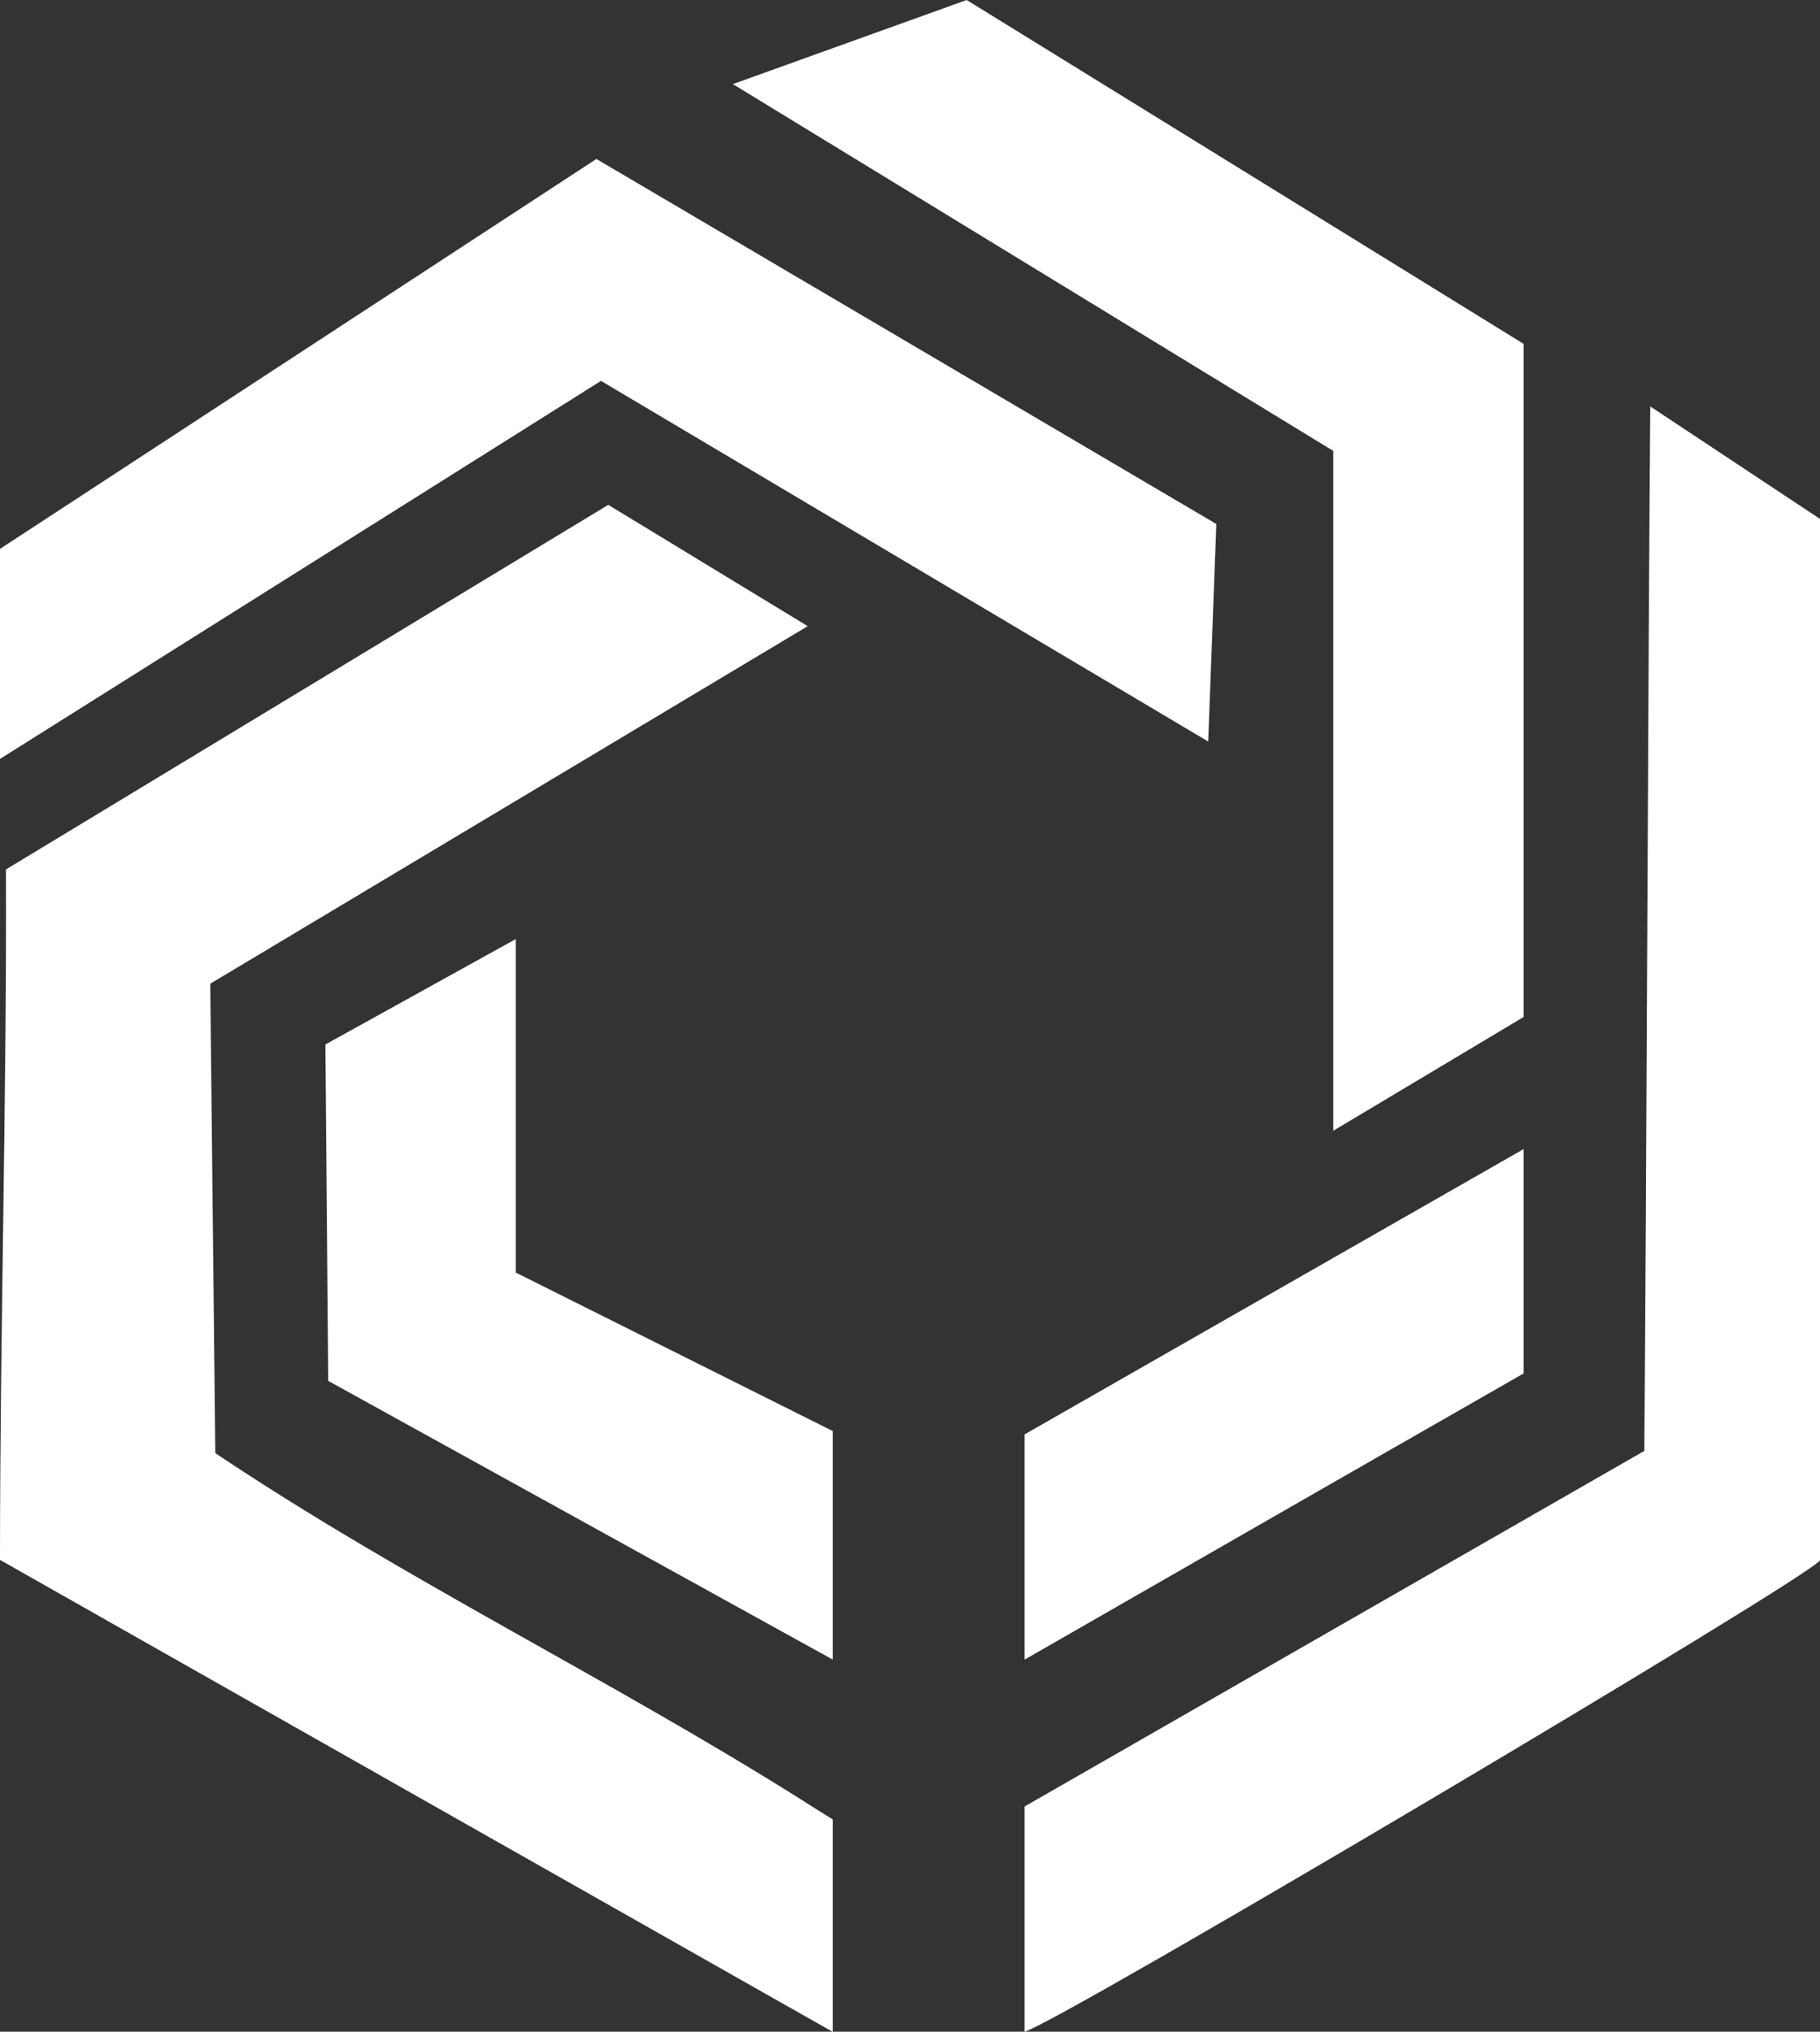
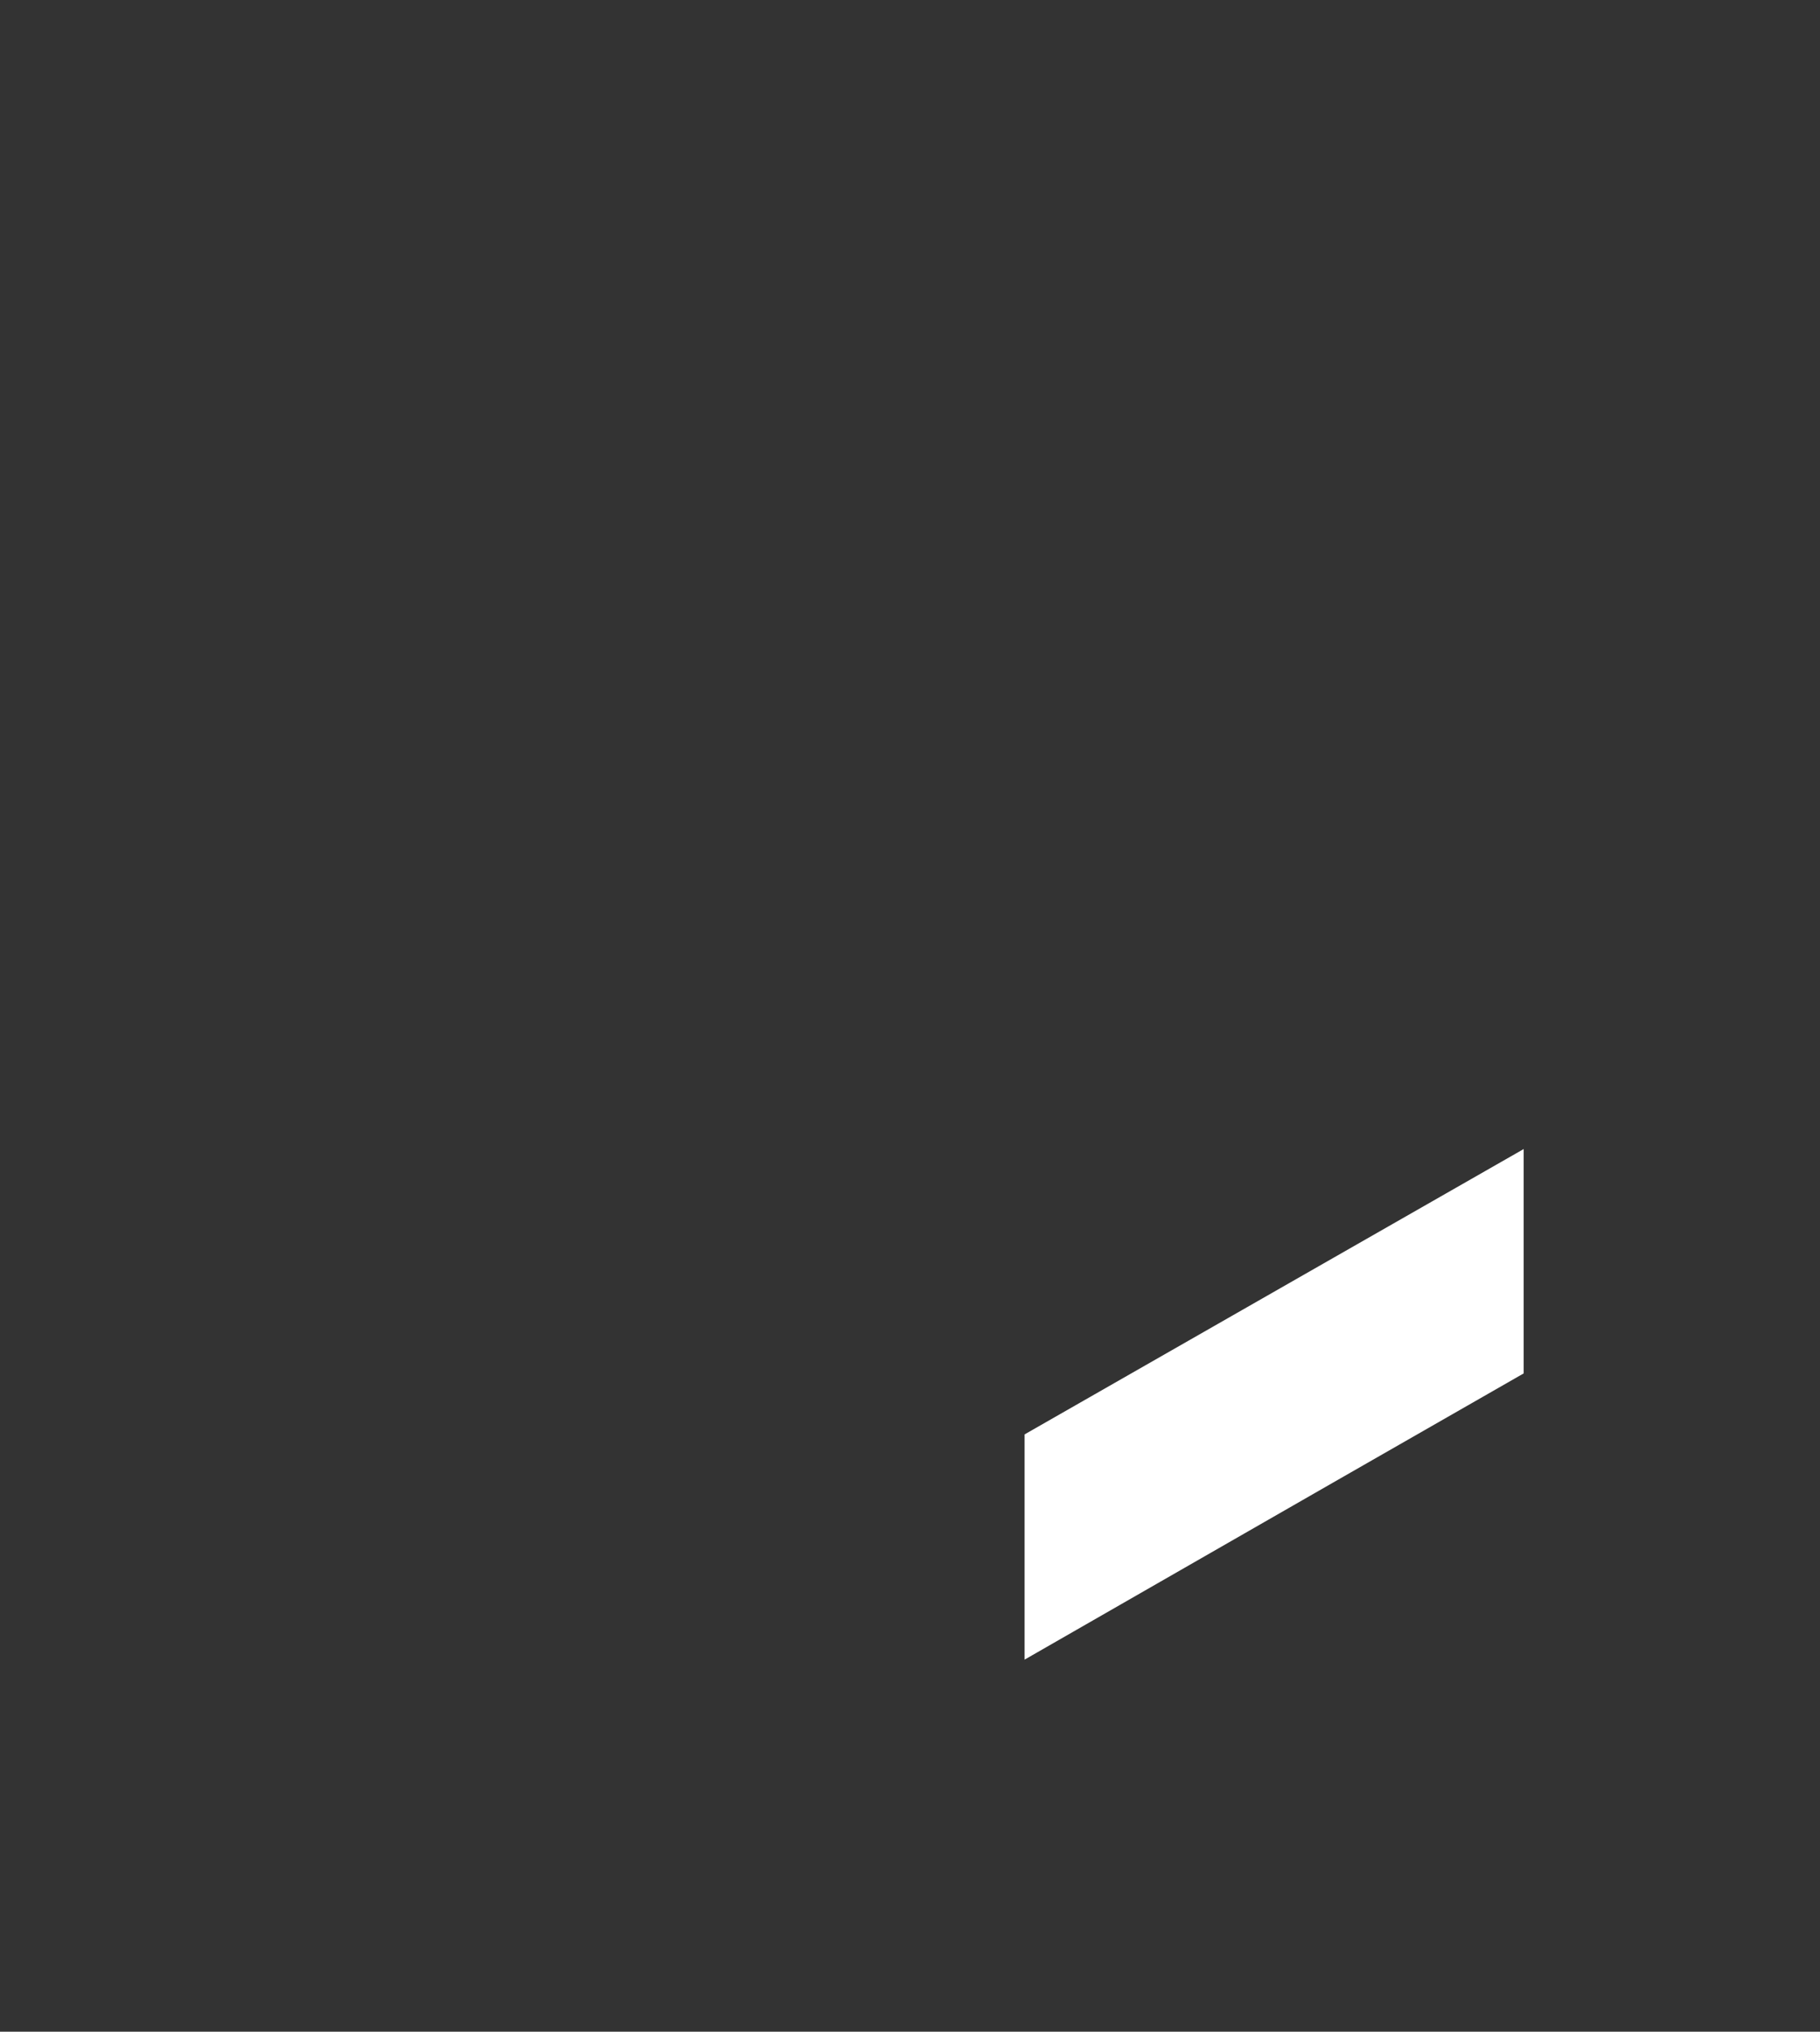
<svg xmlns="http://www.w3.org/2000/svg" viewBox="0 0 82.67 92.28">
  <rect x="0" y="0" width="82.67" height="92.28" fill="#333333" stroke="none" />
  <defs>
    <style>.cls-1{fill:#fff;}</style>
  </defs>
  <g id="Layer_2" data-name="Layer 2">
    <g id="Layer_1-2" data-name="Layer 1">
-       <path class="cls-1" d="M9.78,66c8.48,5.68,17.81,10.21,26.46,15.64.53.34,1.06.67,1.59,1v9.65L0,70.85c0-10.38.31-21,.27-31.36L27.63,22.93l9.06,5.51L9.55,44.68" />
-       <path class="cls-1" d="M82.67,23.57v47.3c-.58.85-34.59,21-36.13,21.41V82.05L74.69,65.9c.09-10.53.18-36.91.27-47.44Z" />
-       <path class="cls-1" d="M55.25,23.8c-.12,3.3-.25,6.59-.37,9.88L27.3,17.3,0,34.47V24.93L27.09,7.22Z" />
-       <path class="cls-1" d="M60.56,51.36V20.48L33.29,3.82,43.91,0l25.3,15.62V46.19Z" />
      <polygon class="cls-1" points="46.54 75.38 46.54 65.15 60.55 57.14 69.21 52.19 69.21 62.38 60.55 67.34 46.54 75.38" />
-       <path class="cls-1" d="M37.83,65V75.38L14.91,62.72l-.13-15.28,8.65-4.79V57.8Z" />
    </g>
  </g>
</svg>